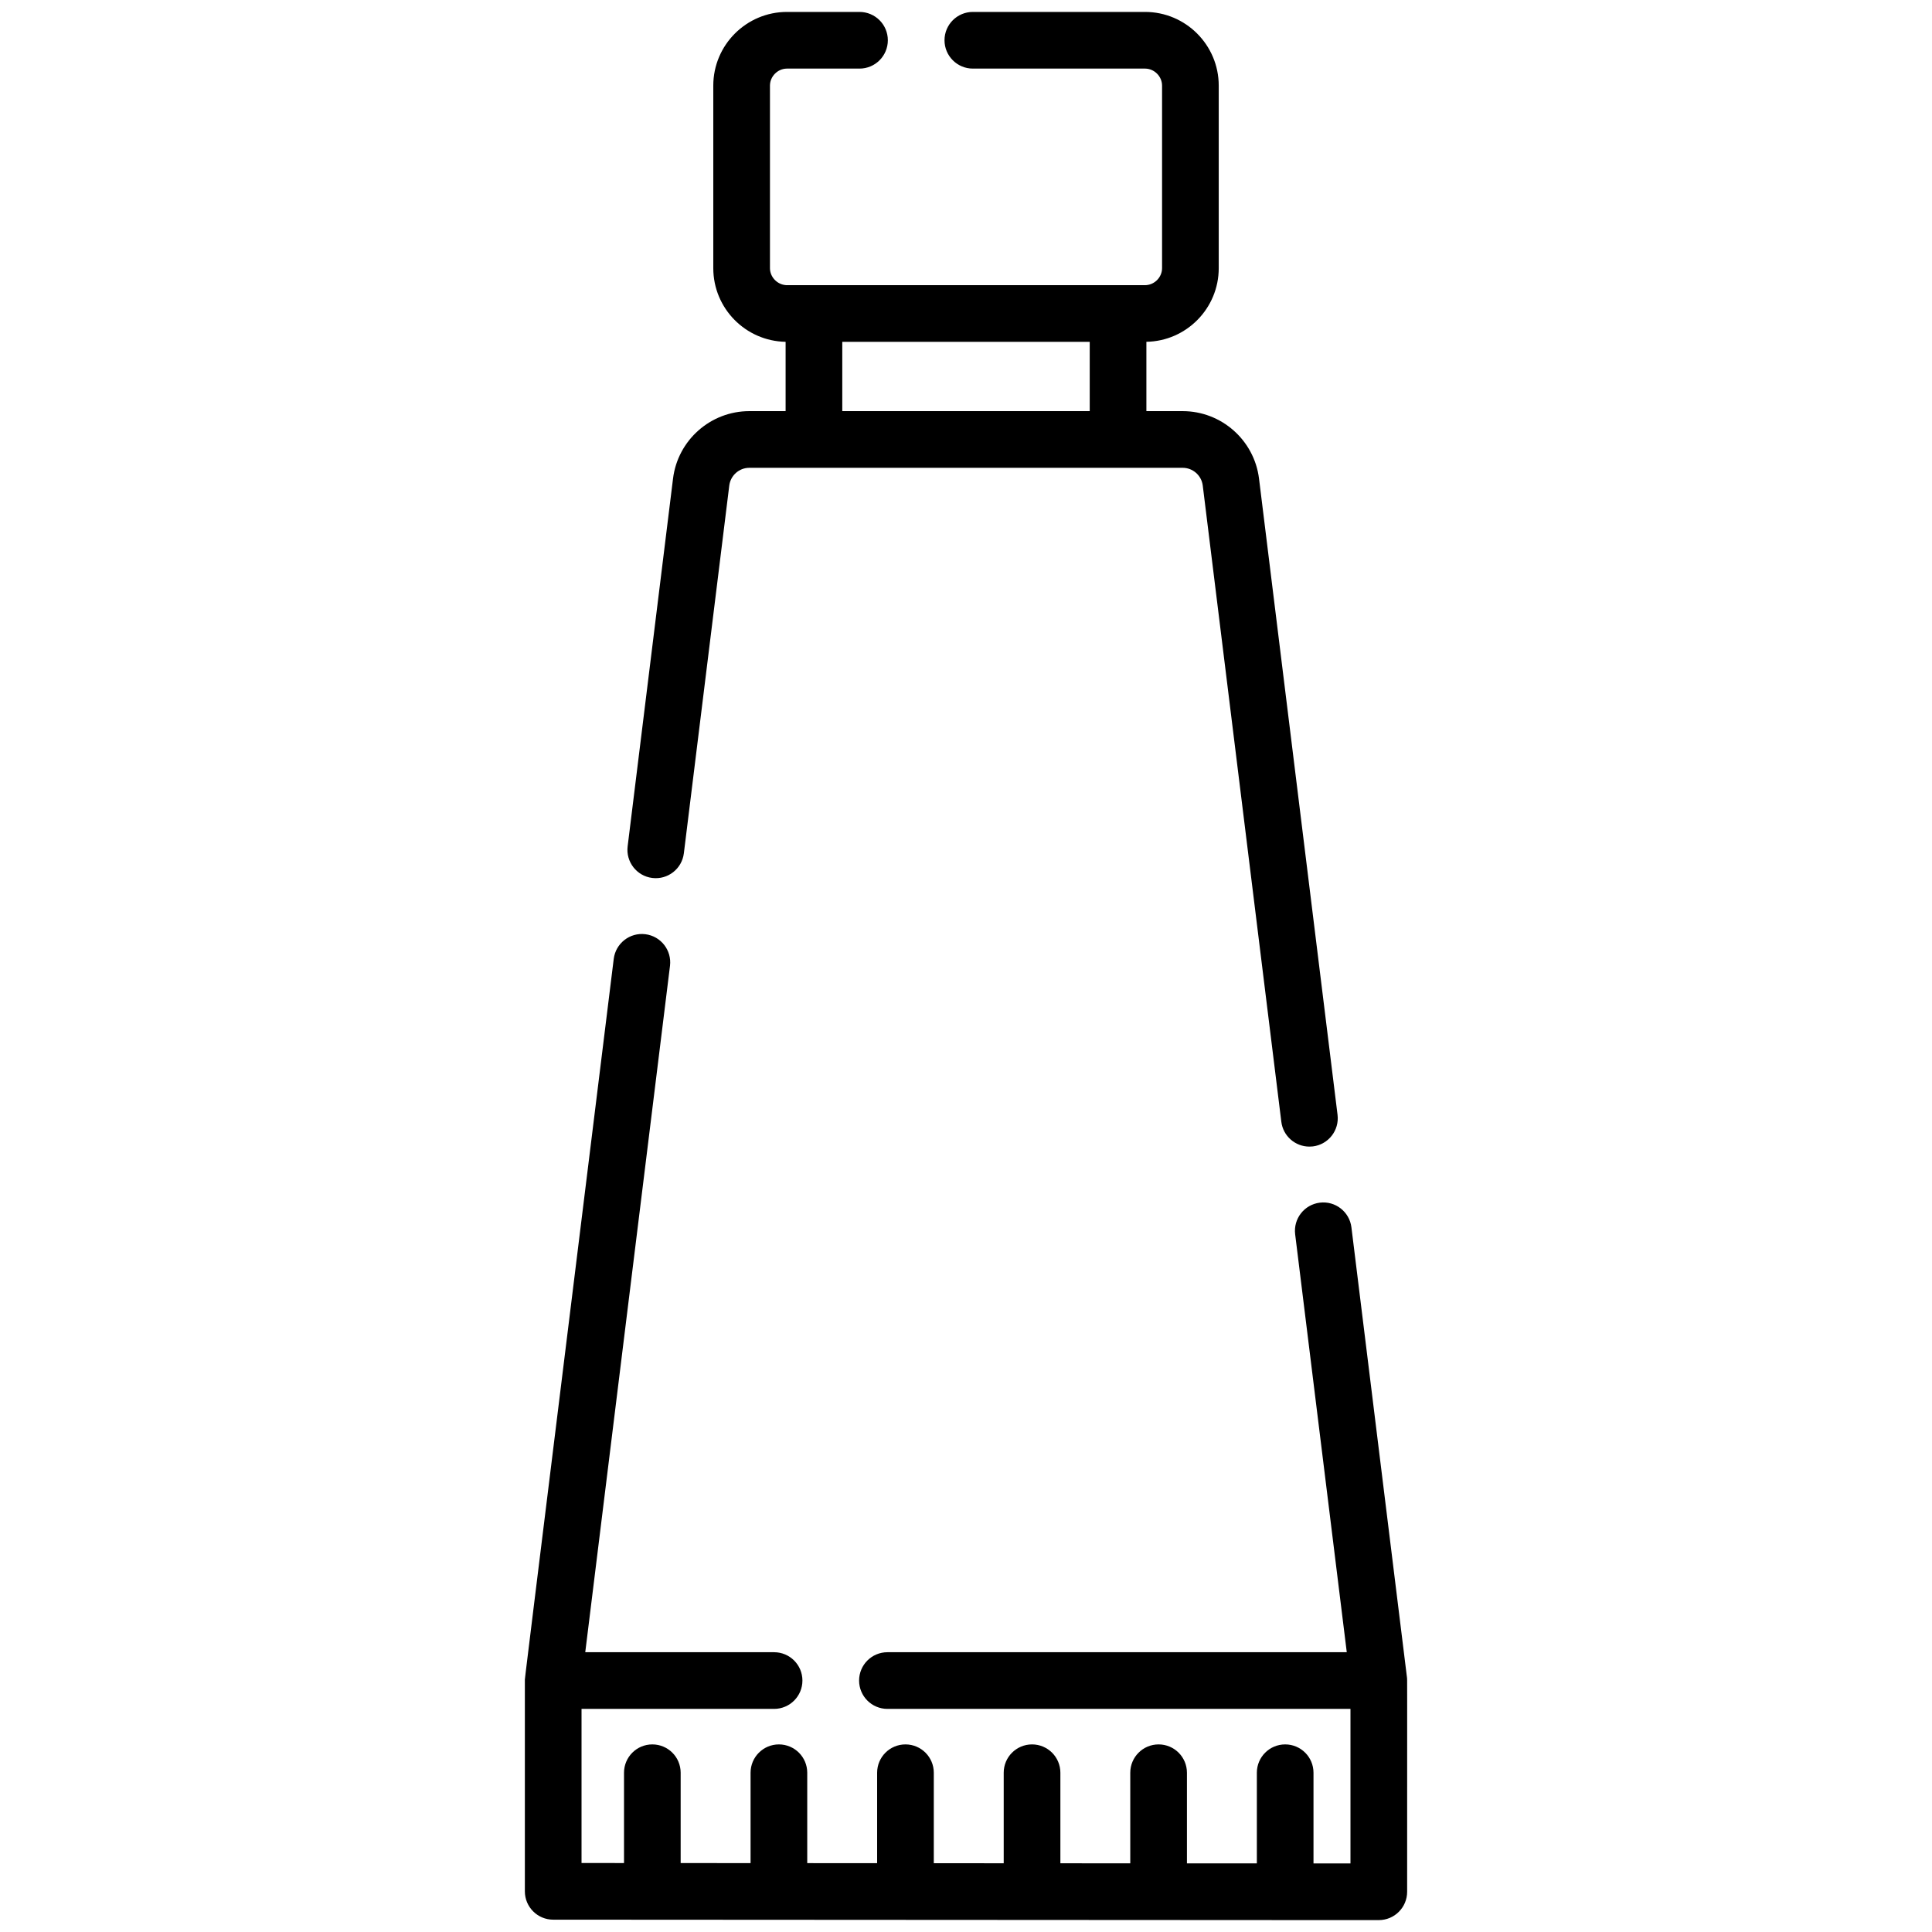
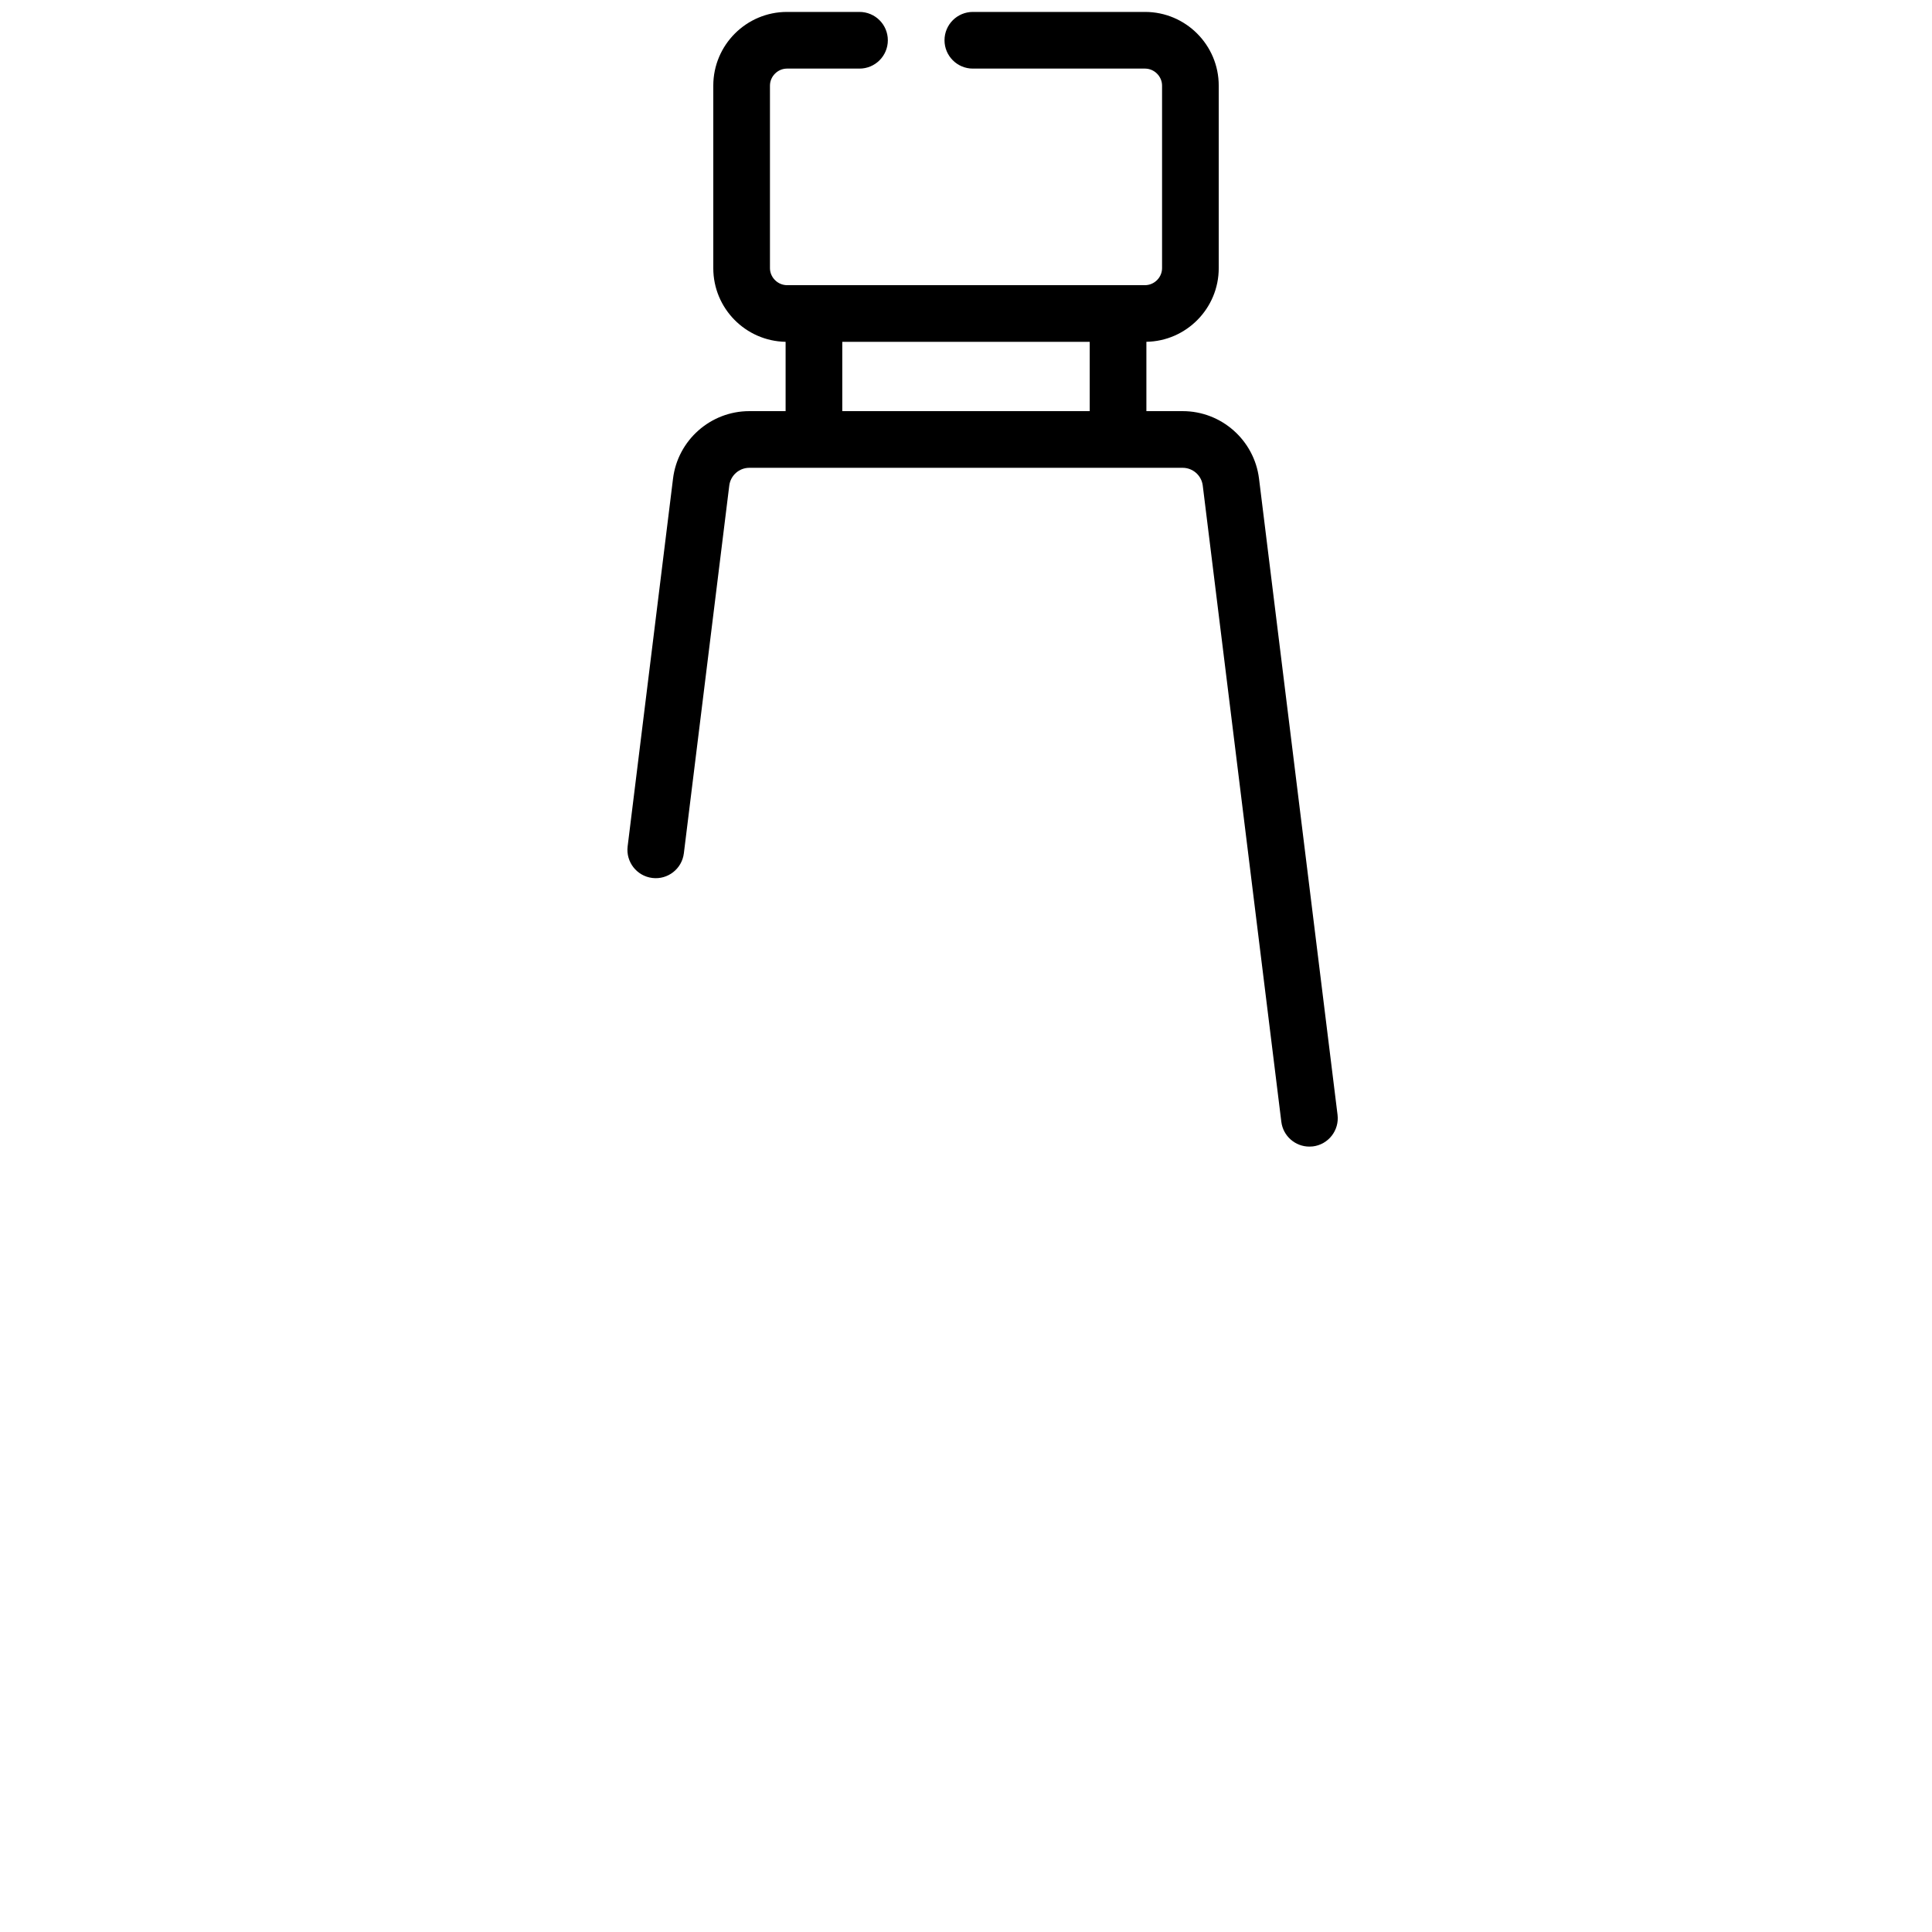
<svg xmlns="http://www.w3.org/2000/svg" width="81" height="81" viewBox="0 0 81 81" fill="none">
  <g clip-path="url(#clip0_380_8332)">
    <path d="M56.077 46.738L52.785 20.066C52.585 18.454 51.209 17.237 49.584 17.237H48.063V14.33C49.74 14.302 51.096 12.928 51.096 11.243V3.589C51.096 1.886 49.71 0.5 48.007 0.5H40.787C40.132 0.5 39.599 1.031 39.599 1.688C39.599 2.344 40.132 2.876 40.787 2.876H48.007C48.394 2.876 48.72 3.202 48.72 3.589V11.243C48.72 11.61 48.426 11.924 48.063 11.953C48.045 11.956 48.026 11.956 48.007 11.956C32.013 11.954 33.018 11.959 32.937 11.953C32.576 11.922 32.281 11.61 32.281 11.243V3.589C32.281 3.202 32.607 2.876 32.994 2.876H36.035C36.691 2.876 37.223 2.344 37.223 1.688C37.223 1.031 36.691 0.5 36.035 0.5H32.994C31.291 0.5 29.905 1.886 29.905 3.589V11.243C29.905 12.929 31.259 14.3 32.937 14.331V17.237H31.416C29.791 17.237 28.416 18.454 28.217 20.066L26.314 35.484C26.234 36.135 26.696 36.729 27.347 36.809C27.998 36.89 28.591 36.426 28.671 35.775L30.575 20.358C30.628 19.933 30.989 19.613 31.416 19.613C36.786 19.613 44.193 19.613 49.584 19.613C50.011 19.613 50.374 19.933 50.426 20.358L53.72 47.029C53.793 47.631 54.306 48.072 54.897 48.072C54.946 48.072 54.995 48.069 55.044 48.064C55.695 47.983 56.157 47.389 56.077 46.738ZM45.687 17.237H35.313V14.332H45.687V17.237Z" fill="black" />
-     <path d="M58.986 70.314C58.986 70.313 58.986 70.313 58.986 70.312L56.659 51.456C56.578 50.805 55.984 50.341 55.335 50.422C54.682 50.503 54.22 51.095 54.3 51.748L56.464 69.27H37.206C36.55 69.27 36.018 69.801 36.018 70.458C36.018 71.114 36.55 71.646 37.206 71.646H56.619V78.125H55.101H55.069V74.323C55.069 73.667 54.538 73.135 53.882 73.135C53.225 73.135 52.694 73.667 52.694 74.323V78.123L49.763 78.122V74.323C49.763 73.667 49.231 73.135 48.575 73.135C47.919 73.135 47.387 73.667 47.387 74.323V78.121L44.457 78.119V74.323C44.457 73.667 43.925 73.135 43.269 73.135C42.612 73.135 42.081 73.667 42.081 74.323V78.118L39.15 78.116V74.323C39.15 73.667 38.618 73.135 37.962 73.135C37.306 73.135 36.774 73.667 36.774 74.323V78.115L33.844 78.113V74.323C33.844 73.667 33.312 73.135 32.656 73.135C32 73.135 31.468 73.667 31.468 74.323V78.112L28.537 78.11V74.323C28.537 73.667 28.006 73.135 27.349 73.135C26.693 73.135 26.162 73.667 26.162 74.323V78.109L24.381 78.108V71.646H32.454C33.111 71.646 33.642 71.114 33.642 70.458C33.642 69.801 33.111 69.27 32.454 69.27H24.537L28.09 40.492C28.169 39.84 27.707 39.248 27.055 39.167C26.404 39.087 25.812 39.551 25.731 40.202C21.831 71.793 22.005 70.334 22.005 70.458V79.295C22.005 79.951 22.537 80.483 23.192 80.483L55.1 80.501H57.808C58.464 80.501 58.995 79.969 58.995 79.313C58.992 69.879 59.004 70.466 58.986 70.314Z" fill="black" />
  </g>
  <defs>
    <clipPath id="clip0_380_8332">
      <rect width="80" height="80" fill="white" transform="translate(0.5 0.5)" />
    </clipPath>
  </defs>
</svg>